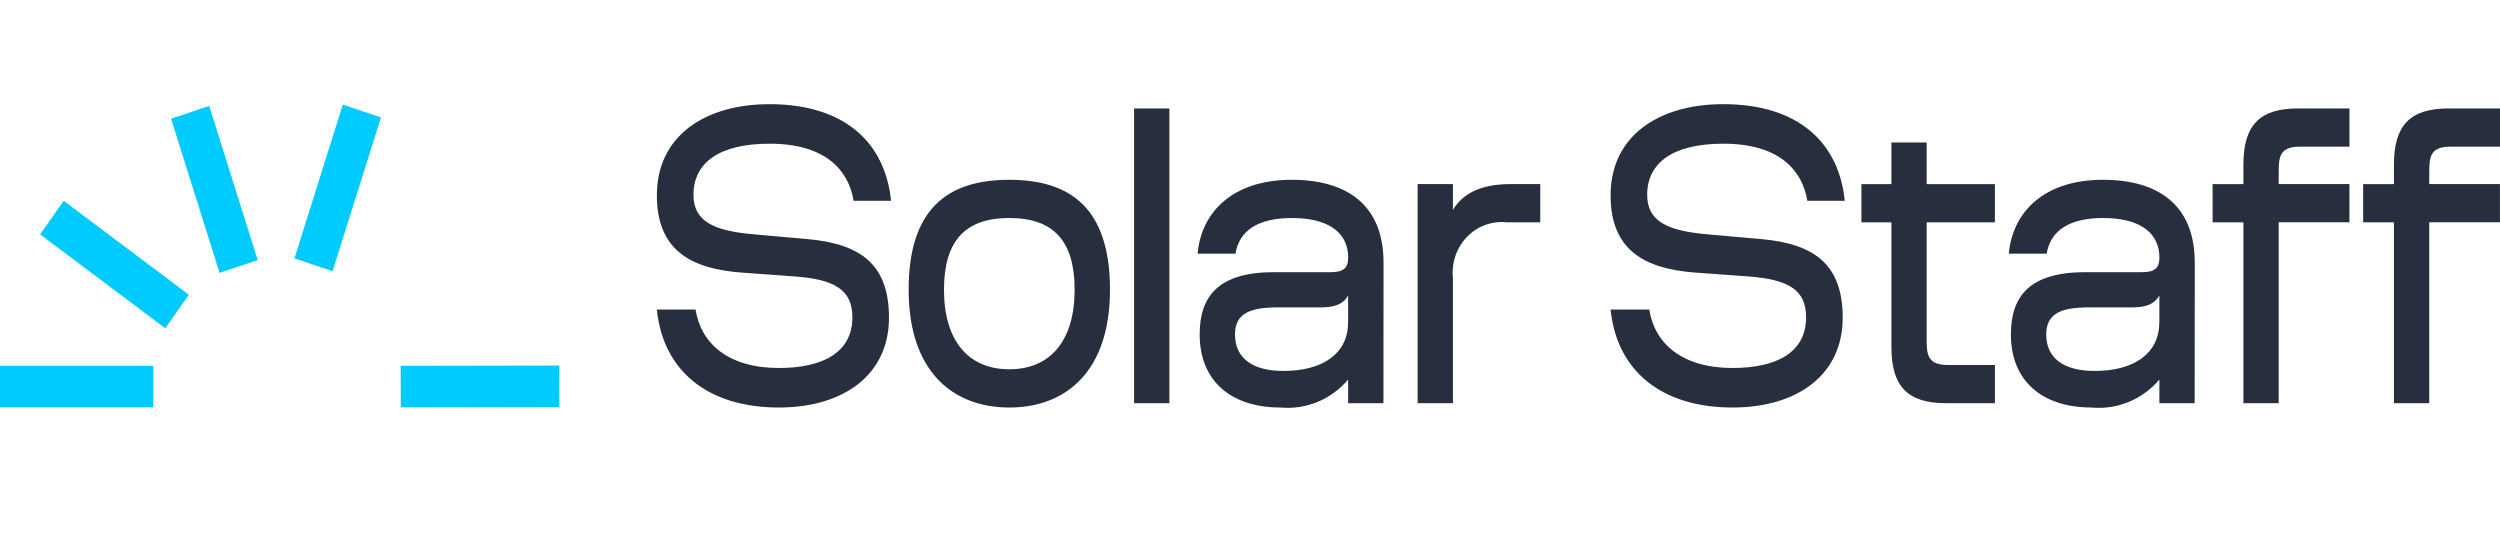
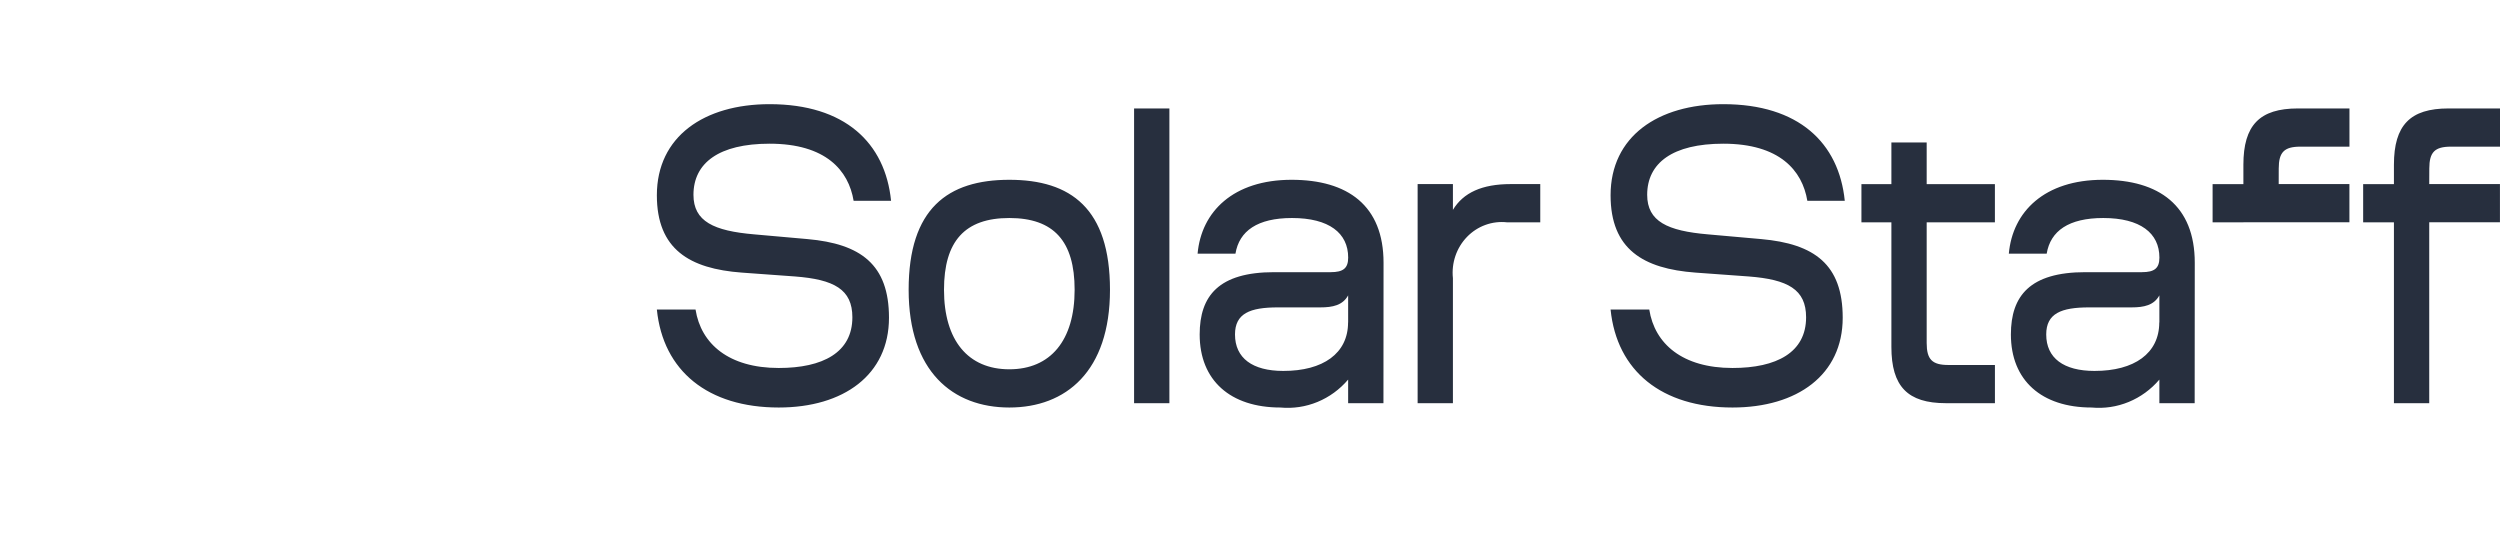
<svg xmlns="http://www.w3.org/2000/svg" width="180" height="40" viewBox="0 0 180 40" fill="none">
-   <path fill-rule="evenodd" clip-rule="evenodd" d="M56.069 26.495C52.475 26.495 50.469 24.762 50.079 22.287H47.294C47.742 26.716 50.977 29.341 56.069 29.341C60.739 29.341 64.007 26.99 64.007 22.876C64.007 19.04 61.97 17.554 58.136 17.214L54.303 16.874C51.397 16.626 49.929 15.945 49.929 14.027C49.929 11.737 51.756 10.346 55.41 10.346C59.454 10.346 61.097 12.264 61.461 14.46H64.157C63.737 10.284 60.831 7.5 55.41 7.5C50.709 7.5 47.294 9.82 47.294 14.059C47.294 17.956 49.659 19.349 53.403 19.627L57.237 19.905C60.053 20.122 61.371 20.834 61.371 22.845C61.371 25.381 59.245 26.495 56.069 26.495ZM65.422 20.865C65.422 26.742 68.597 29.341 72.671 29.341C76.744 29.341 79.919 26.742 79.919 20.865C79.919 15.017 77.103 12.945 72.671 12.945C68.238 12.945 65.422 15.017 65.422 20.865ZM72.671 15.697C75.875 15.697 77.373 17.365 77.373 20.865C77.373 24.515 75.635 26.589 72.671 26.589C69.706 26.589 67.968 24.515 67.968 20.865C67.968 17.369 69.466 15.697 72.671 15.697ZM81.654 29.032V7.808H84.196V29.032H81.654ZM97.066 29.032H99.608L99.615 18.915C99.615 14.801 97.038 12.945 92.996 12.945C88.802 12.945 86.496 15.234 86.226 18.266H88.952C89.222 16.626 90.54 15.697 93.026 15.697C95.692 15.697 97.069 16.781 97.069 18.544C97.069 19.317 96.709 19.596 95.811 19.596H91.738C87.754 19.596 86.376 21.297 86.376 24.082C86.376 27.392 88.591 29.341 92.185 29.341C93.094 29.427 94.011 29.29 94.859 28.94C95.707 28.591 96.464 28.039 97.066 27.33V29.032ZM97.066 21.266V23.216H97.061C97.061 25.442 95.264 26.712 92.394 26.707C90.178 26.707 88.92 25.784 88.92 24.082C88.92 22.566 89.998 22.132 92.004 22.132H95.06C95.958 22.132 96.677 21.979 97.066 21.266ZM110.899 16.007H108.503C107.978 15.949 107.447 16.012 106.949 16.194C106.45 16.375 105.998 16.67 105.624 17.056C105.251 17.442 104.966 17.909 104.79 18.424C104.615 18.939 104.553 19.487 104.61 20.03V29.03H102.069V13.254H104.61V15.11C105.359 13.872 106.706 13.254 108.773 13.254H110.899V16.007ZM124.738 26.495C121.143 26.495 119.136 24.762 118.747 22.287H115.962C116.411 26.716 119.645 29.341 124.738 29.341C129.407 29.341 132.675 26.99 132.675 22.876C132.675 19.04 130.638 17.554 126.803 17.214L122.97 16.874C120.065 16.626 118.597 15.945 118.597 14.027C118.597 11.737 120.425 10.346 124.078 10.346C128.121 10.346 129.766 12.264 130.129 14.46H132.824C132.405 10.284 129.499 7.5 124.078 7.5C119.376 7.5 115.962 9.82 115.962 14.059C115.962 17.956 118.328 19.349 122.072 19.627L125.905 19.905C128.721 20.122 130.039 20.834 130.039 22.845C130.039 25.381 127.912 26.495 124.738 26.495ZM140.281 26.279H143.635V29.029H140.104C137.348 29.029 136.18 27.823 136.18 24.977V16.008H134.023V13.258H136.18V10.258H138.721V13.258H143.633V16.008H138.721V24.701C138.723 25.877 139.113 26.279 140.281 26.279ZM155.475 29.032H158.016L158.023 18.915C158.023 14.801 155.448 12.945 151.404 12.945C147.211 12.945 144.904 15.234 144.635 18.266H147.361C147.63 16.626 148.948 15.697 151.434 15.697C154.1 15.697 155.477 16.781 155.477 18.544C155.477 19.317 155.118 19.596 154.22 19.596H150.146C146.163 19.596 144.784 21.297 144.784 24.082C144.784 27.392 146.999 29.341 150.593 29.341C151.502 29.427 152.419 29.29 153.267 28.94C154.116 28.591 154.872 28.039 155.475 27.33V29.032ZM155.475 21.266V23.216H155.467C155.467 25.442 153.67 26.712 150.802 26.707C148.586 26.707 147.328 25.784 147.328 24.082C147.328 22.566 148.406 22.132 150.414 22.132H153.468C154.367 22.132 155.086 21.979 155.475 21.266ZM164.066 13.254H169.158V16.003H164.066V29.029H161.524V16.007H159.307V13.257H161.524V11.861C161.524 9.015 162.692 7.808 165.448 7.808H169.161V10.559H165.627C164.459 10.559 164.069 10.96 164.069 12.136L164.066 13.254ZM179.996 13.254H174.905L174.91 12.136C174.91 10.96 175.298 10.559 176.467 10.559H180.001V7.808H176.287C173.531 7.808 172.363 9.015 172.363 11.861V13.257H170.147V16.007H172.363V29.029H174.905V16.003H179.996V13.254Z" fill="#272F3E" />
-   <path fill-rule="evenodd" clip-rule="evenodd" d="M24.681 7.532L21.198 18.606L23.947 19.528L27.43 8.454L24.681 7.532ZM12.315 8.546L15.064 7.624L18.556 18.726L15.808 19.648L12.315 8.546ZM4.586 14.459L2.887 16.874L11.9 23.638L13.599 21.223L4.586 14.459ZM11.036 26.34H-0V29.325H11.036V26.34ZM28.849 26.34L40.27 26.319L40.275 29.303L28.855 29.325L28.849 26.34Z" fill="#00CBFF" />
+   <path fill-rule="evenodd" clip-rule="evenodd" d="M56.069 26.495C52.475 26.495 50.469 24.762 50.079 22.287H47.294C47.742 26.716 50.977 29.341 56.069 29.341C60.739 29.341 64.007 26.99 64.007 22.876C64.007 19.04 61.97 17.554 58.136 17.214L54.303 16.874C51.397 16.626 49.929 15.945 49.929 14.027C49.929 11.737 51.756 10.346 55.41 10.346C59.454 10.346 61.097 12.264 61.461 14.46H64.157C63.737 10.284 60.831 7.5 55.41 7.5C50.709 7.5 47.294 9.82 47.294 14.059C47.294 17.956 49.659 19.349 53.403 19.627L57.237 19.905C60.053 20.122 61.371 20.834 61.371 22.845C61.371 25.381 59.245 26.495 56.069 26.495ZM65.422 20.865C65.422 26.742 68.597 29.341 72.671 29.341C76.744 29.341 79.919 26.742 79.919 20.865C79.919 15.017 77.103 12.945 72.671 12.945C68.238 12.945 65.422 15.017 65.422 20.865ZM72.671 15.697C75.875 15.697 77.373 17.365 77.373 20.865C77.373 24.515 75.635 26.589 72.671 26.589C69.706 26.589 67.968 24.515 67.968 20.865C67.968 17.369 69.466 15.697 72.671 15.697ZM81.654 29.032V7.808H84.196V29.032H81.654ZM97.066 29.032H99.608L99.615 18.915C99.615 14.801 97.038 12.945 92.996 12.945C88.802 12.945 86.496 15.234 86.226 18.266H88.952C89.222 16.626 90.54 15.697 93.026 15.697C95.692 15.697 97.069 16.781 97.069 18.544C97.069 19.317 96.709 19.596 95.811 19.596H91.738C87.754 19.596 86.376 21.297 86.376 24.082C86.376 27.392 88.591 29.341 92.185 29.341C93.094 29.427 94.011 29.29 94.859 28.94C95.707 28.591 96.464 28.039 97.066 27.33V29.032ZM97.066 21.266V23.216H97.061C97.061 25.442 95.264 26.712 92.394 26.707C90.178 26.707 88.92 25.784 88.92 24.082C88.92 22.566 89.998 22.132 92.004 22.132H95.06C95.958 22.132 96.677 21.979 97.066 21.266ZM110.899 16.007H108.503C107.978 15.949 107.447 16.012 106.949 16.194C106.45 16.375 105.998 16.67 105.624 17.056C105.251 17.442 104.966 17.909 104.79 18.424C104.615 18.939 104.553 19.487 104.61 20.03V29.03H102.069V13.254H104.61V15.11C105.359 13.872 106.706 13.254 108.773 13.254H110.899V16.007ZM124.738 26.495C121.143 26.495 119.136 24.762 118.747 22.287H115.962C116.411 26.716 119.645 29.341 124.738 29.341C129.407 29.341 132.675 26.99 132.675 22.876C132.675 19.04 130.638 17.554 126.803 17.214L122.97 16.874C120.065 16.626 118.597 15.945 118.597 14.027C118.597 11.737 120.425 10.346 124.078 10.346C128.121 10.346 129.766 12.264 130.129 14.46H132.824C132.405 10.284 129.499 7.5 124.078 7.5C119.376 7.5 115.962 9.82 115.962 14.059C115.962 17.956 118.328 19.349 122.072 19.627L125.905 19.905C128.721 20.122 130.039 20.834 130.039 22.845C130.039 25.381 127.912 26.495 124.738 26.495ZM140.281 26.279H143.635V29.029H140.104C137.348 29.029 136.18 27.823 136.18 24.977V16.008H134.023V13.258H136.18V10.258H138.721V13.258H143.633V16.008H138.721V24.701C138.723 25.877 139.113 26.279 140.281 26.279ZM155.475 29.032H158.016L158.023 18.915C158.023 14.801 155.448 12.945 151.404 12.945C147.211 12.945 144.904 15.234 144.635 18.266H147.361C147.63 16.626 148.948 15.697 151.434 15.697C154.1 15.697 155.477 16.781 155.477 18.544C155.477 19.317 155.118 19.596 154.22 19.596H150.146C146.163 19.596 144.784 21.297 144.784 24.082C144.784 27.392 146.999 29.341 150.593 29.341C151.502 29.427 152.419 29.29 153.267 28.94C154.116 28.591 154.872 28.039 155.475 27.33V29.032ZM155.475 21.266V23.216H155.467C155.467 25.442 153.67 26.712 150.802 26.707C148.586 26.707 147.328 25.784 147.328 24.082C147.328 22.566 148.406 22.132 150.414 22.132H153.468C154.367 22.132 155.086 21.979 155.475 21.266ZM164.066 13.254H169.158V16.003H164.066H161.524V16.007H159.307V13.257H161.524V11.861C161.524 9.015 162.692 7.808 165.448 7.808H169.161V10.559H165.627C164.459 10.559 164.069 10.96 164.069 12.136L164.066 13.254ZM179.996 13.254H174.905L174.91 12.136C174.91 10.96 175.298 10.559 176.467 10.559H180.001V7.808H176.287C173.531 7.808 172.363 9.015 172.363 11.861V13.257H170.147V16.007H172.363V29.029H174.905V16.003H179.996V13.254Z" fill="#272F3E" />
</svg>